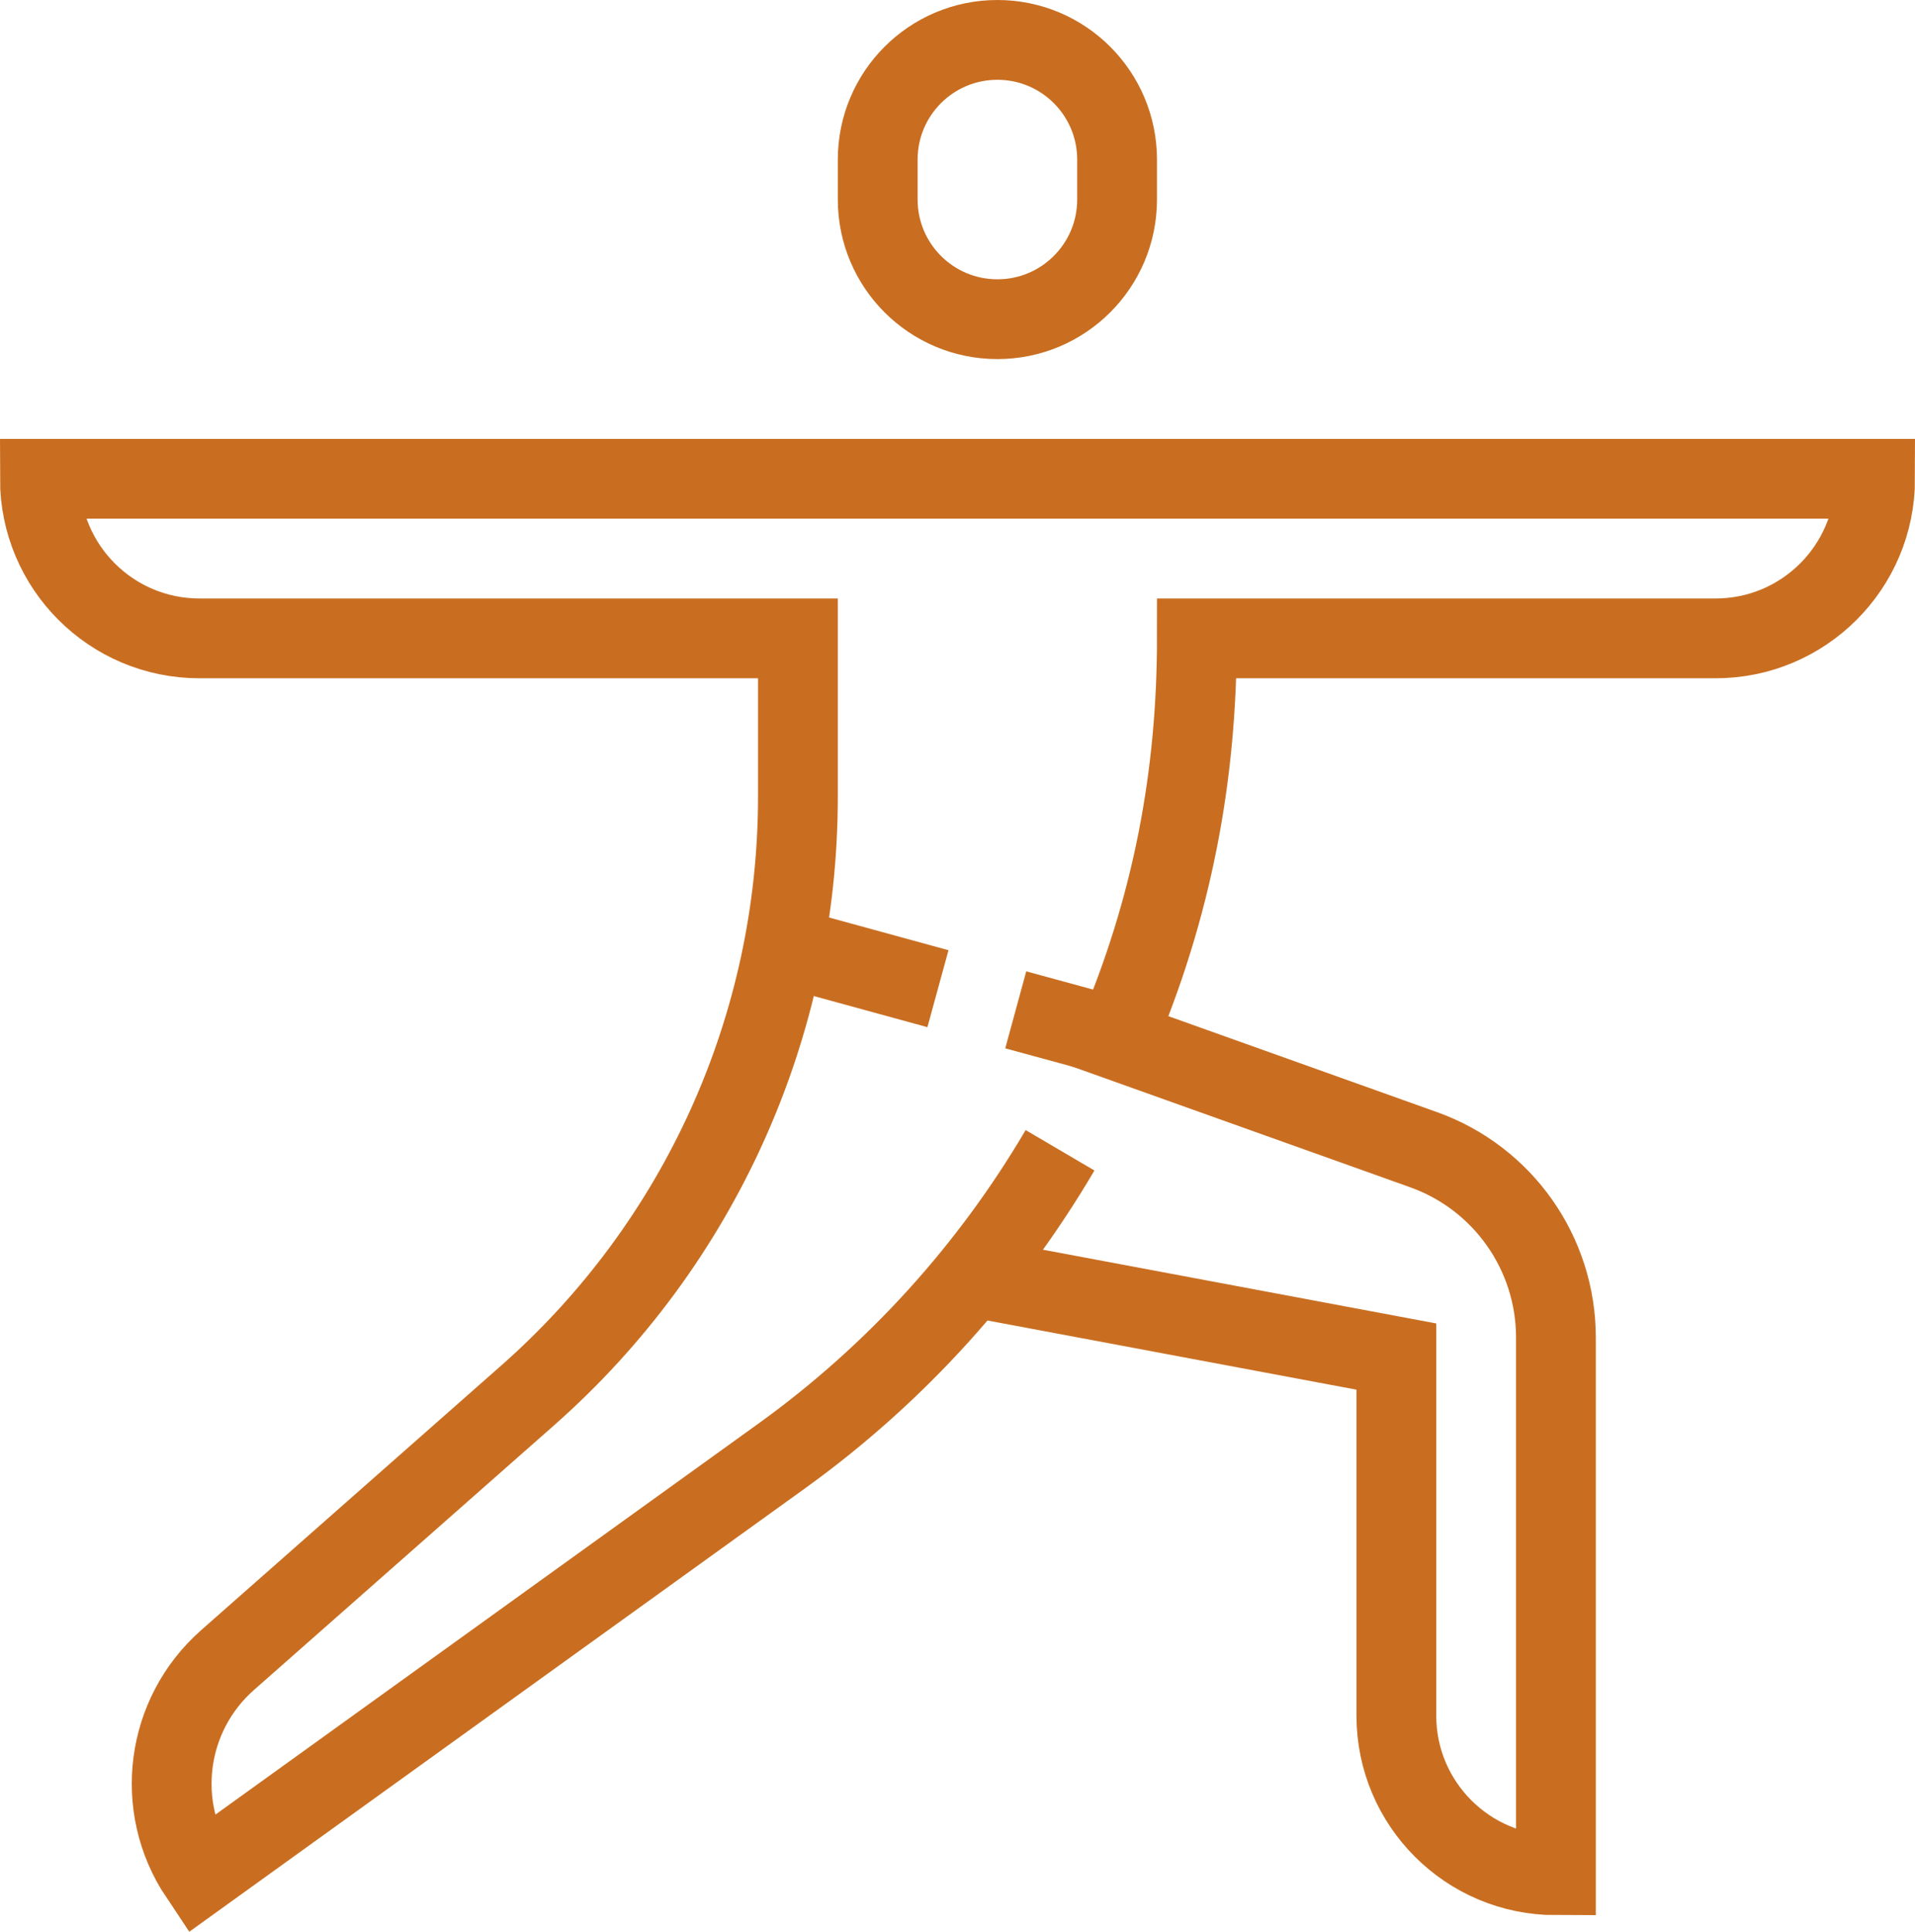
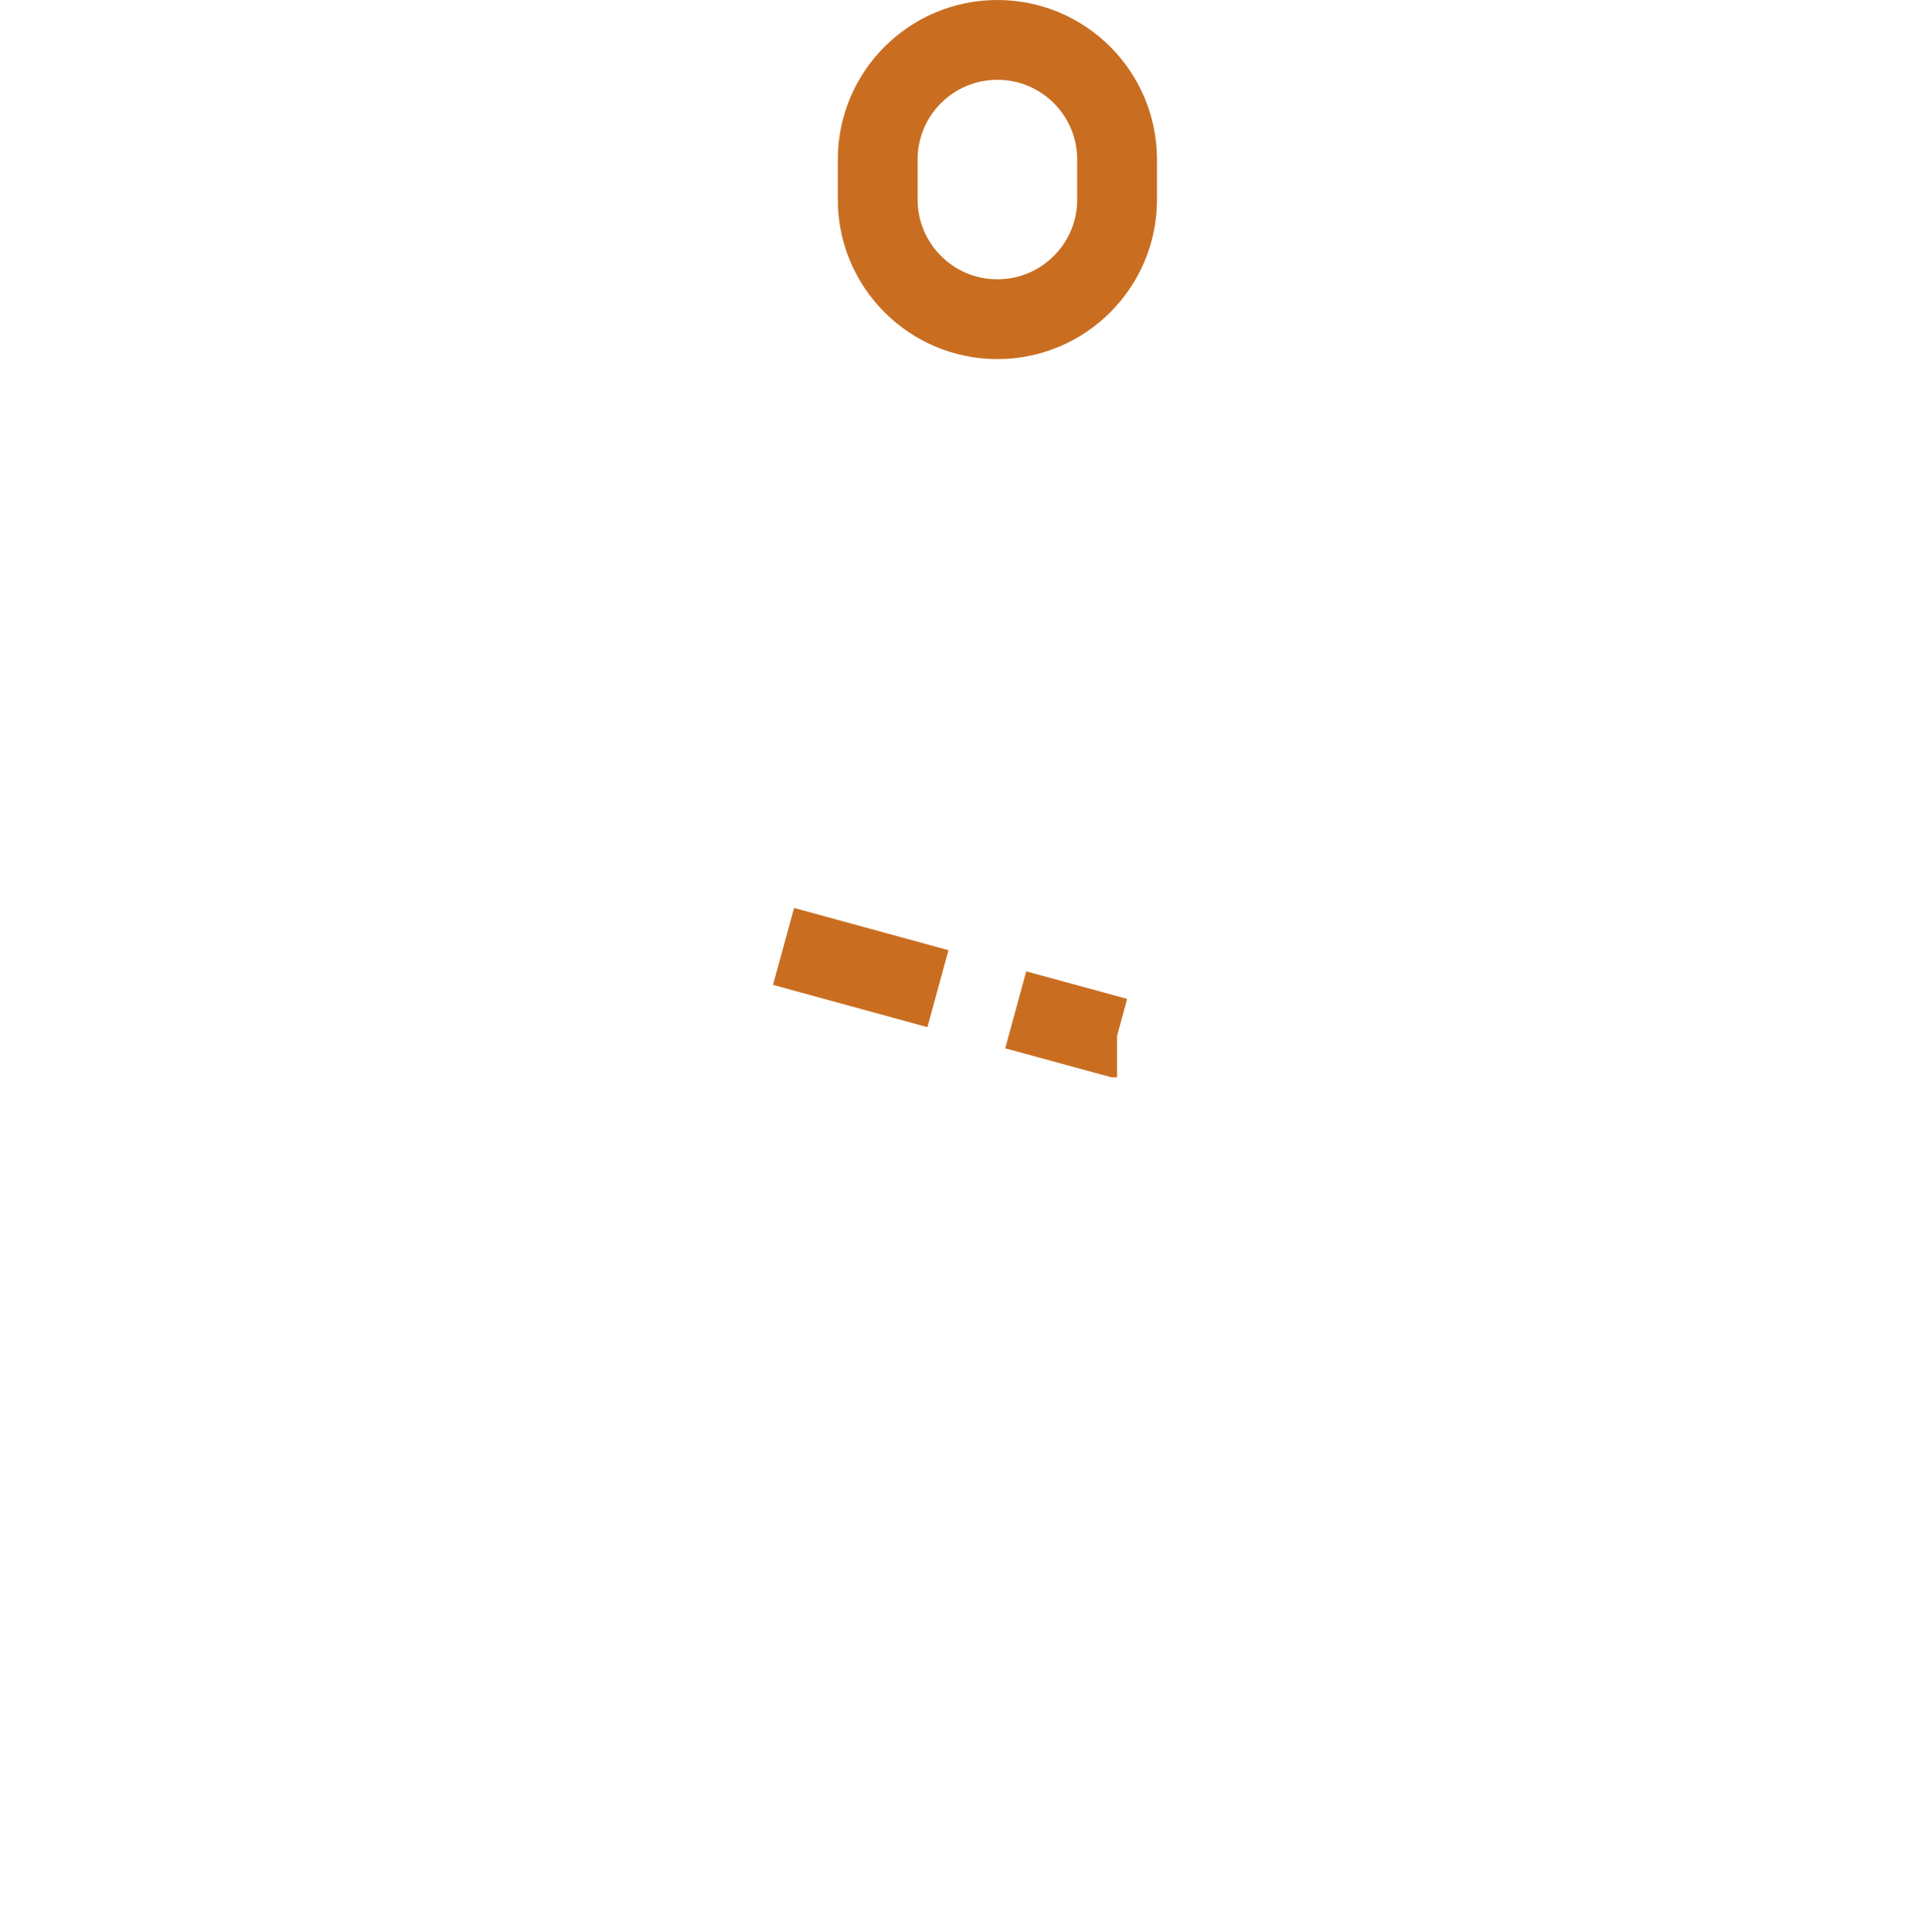
<svg xmlns="http://www.w3.org/2000/svg" version="1.1" id="Ñëîé_1" x="0px" y="0px" viewBox="0 0 48 48.416" style="enable-background:new 0 0 48 48.416;" xml:space="preserve">
  <path style="fill:none;stroke:#c96e21;stroke-width:2;stroke-miterlimit:10;" d="M28,5c0,1.657-1.343,3-3,3c-1.657,0-3-1.343-3-3V4  c0-1.657,1.343-3,3-3c1.657,0,3,1.343,3,3V5z" />
-   <path style="fill:none;stroke:#c96e21;stroke-width:2;stroke-miterlimit:10;" d="M24.353,32.004L35,34v9c0,2.209,1.791,4,4,4V33.524  c0-2.113-1.328-3.998-3.318-4.709l-7.716-2.756C29.393,22.736,30,19.423,30,16h13c2.21,0,4-1.79,4-4H1c0,2.21,1.79,4,4,4h15v3.97  c0,5.74-2.46,11.2-6.77,15L5.7,41.61C4.15,42.98,3.85,45.28,5,47l14.61-10.52c2.87-2.07,5.22-4.69,6.96-7.65" />
  <polyline style="fill:none;stroke:#c96e21;stroke-width:2;stroke-miterlimit:10;" points="25.46,25.31 27.99,26 28,26 " />
  <line style="fill:none;stroke:#c96e21;stroke-width:2;stroke-miterlimit:10;" x1="23.51" y1="24.78" x2="19.64" y2="23.72" />
</svg>